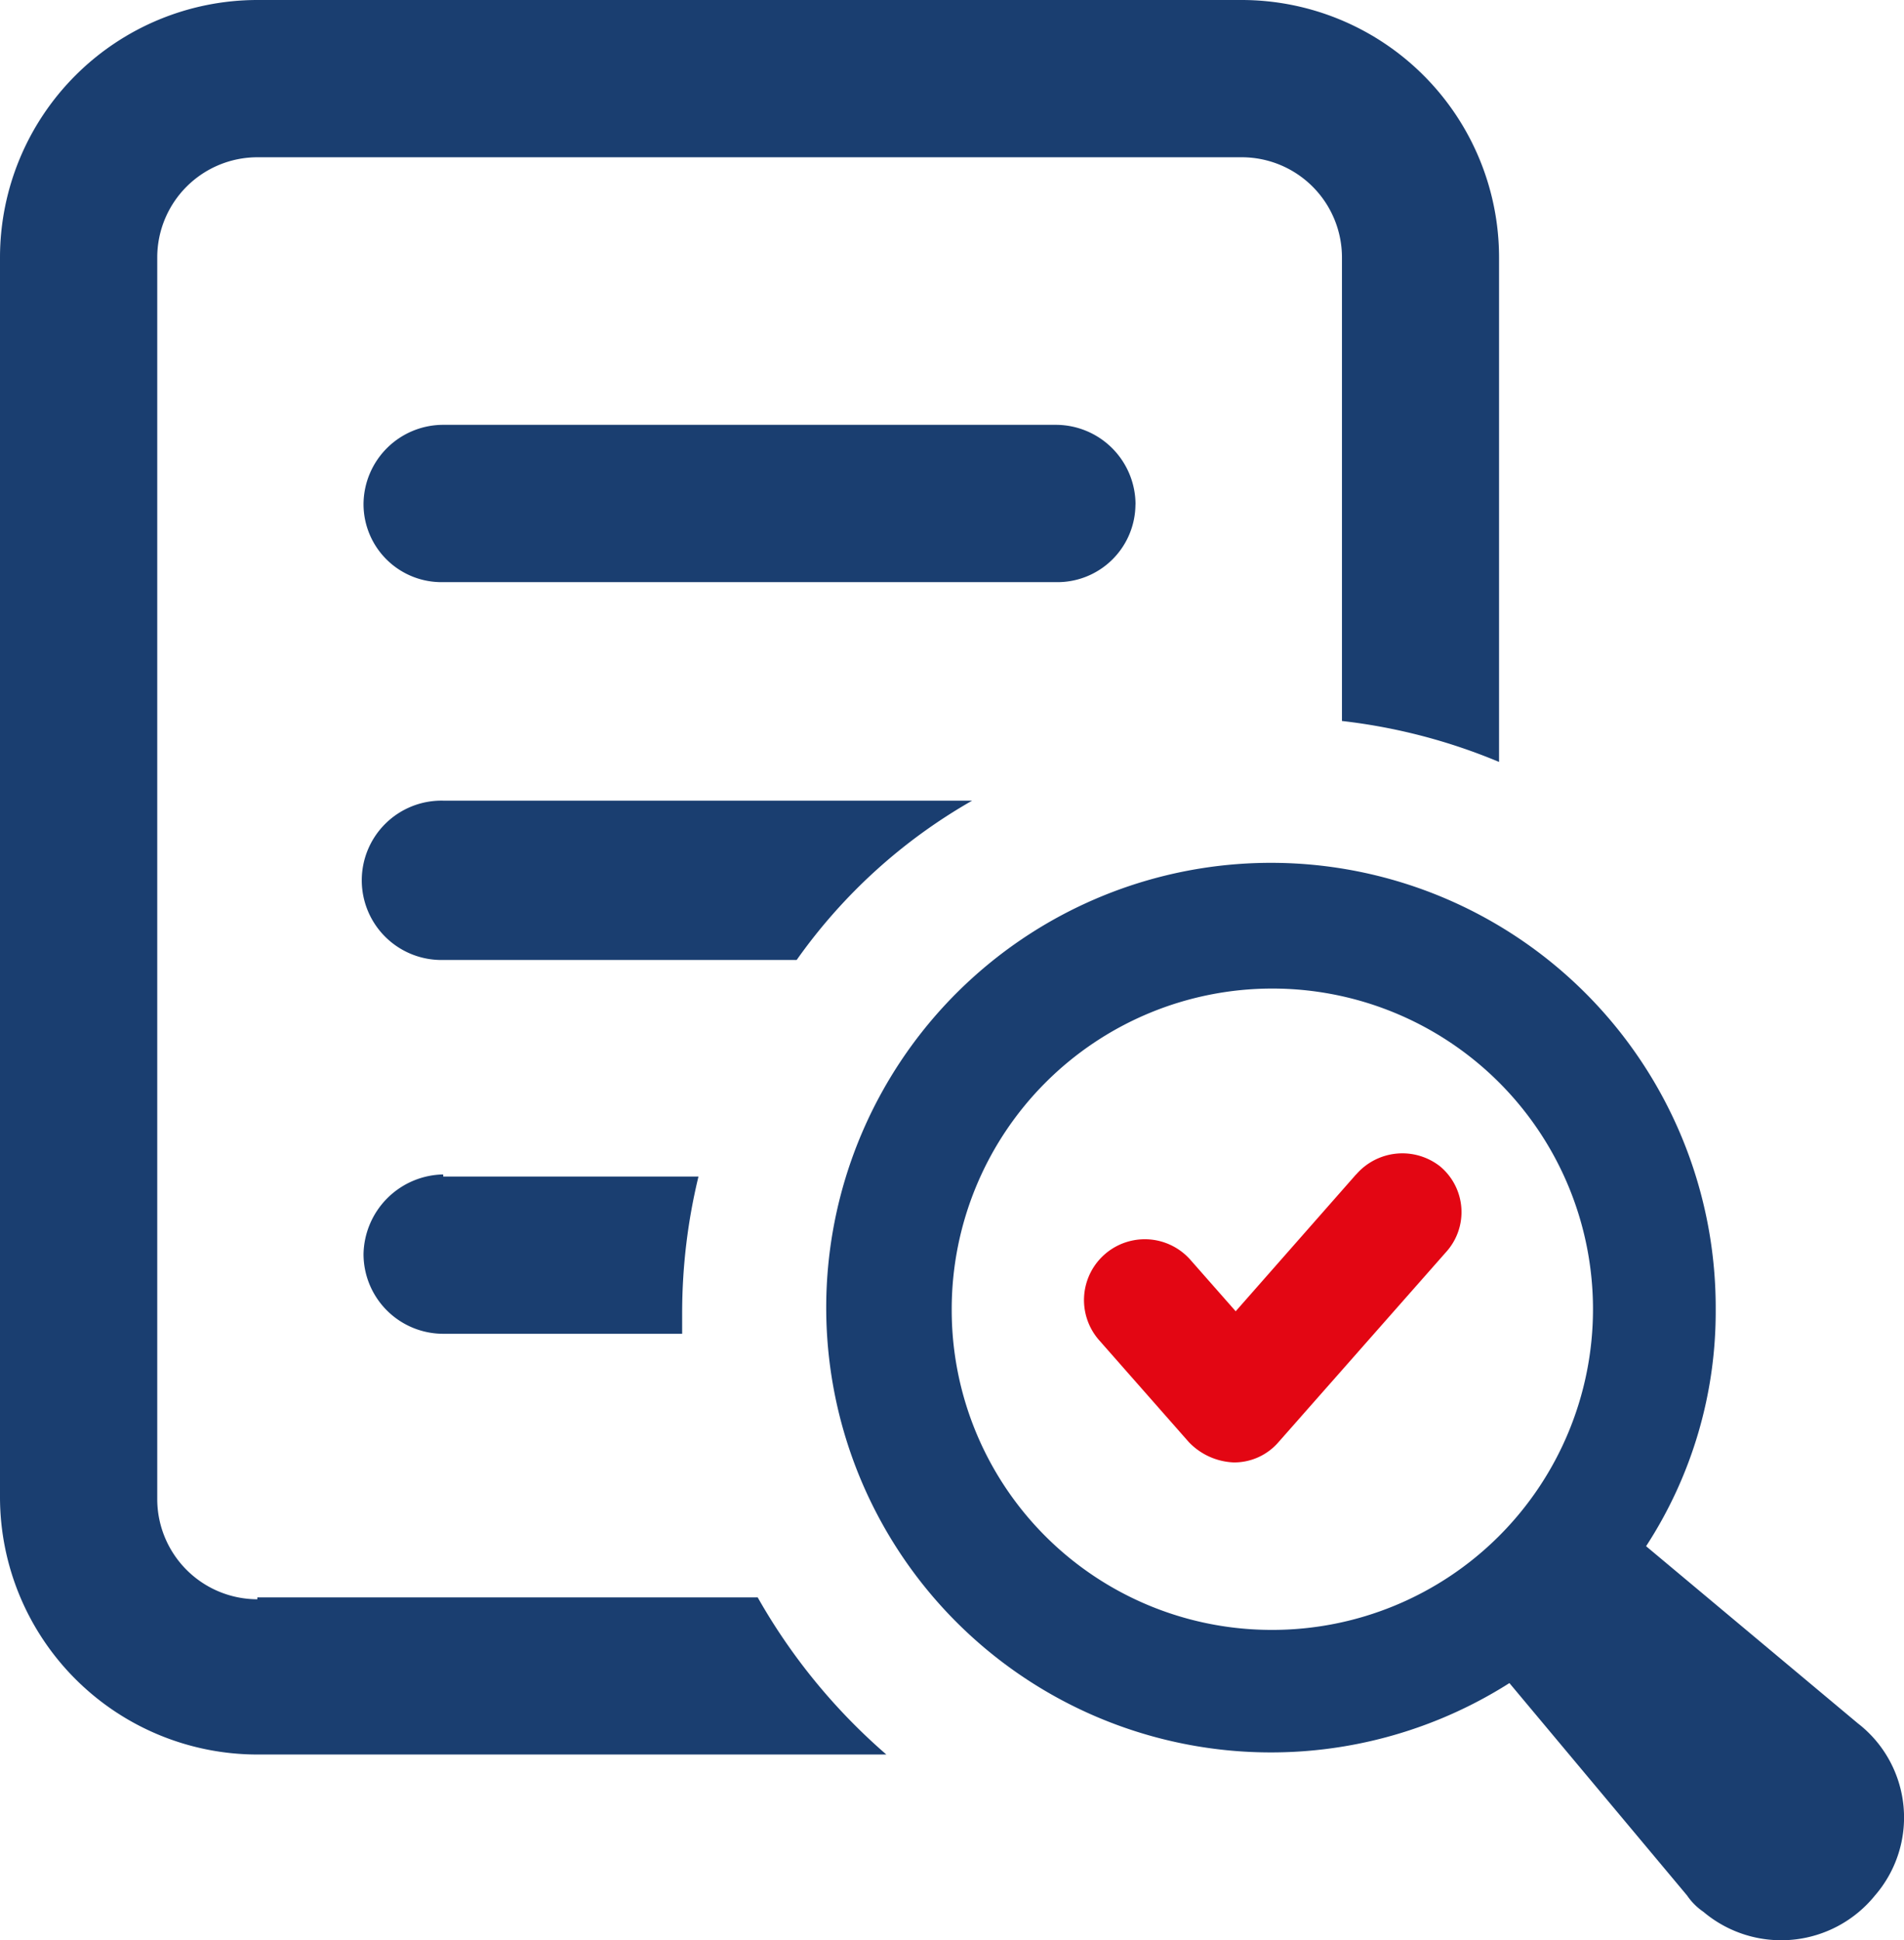
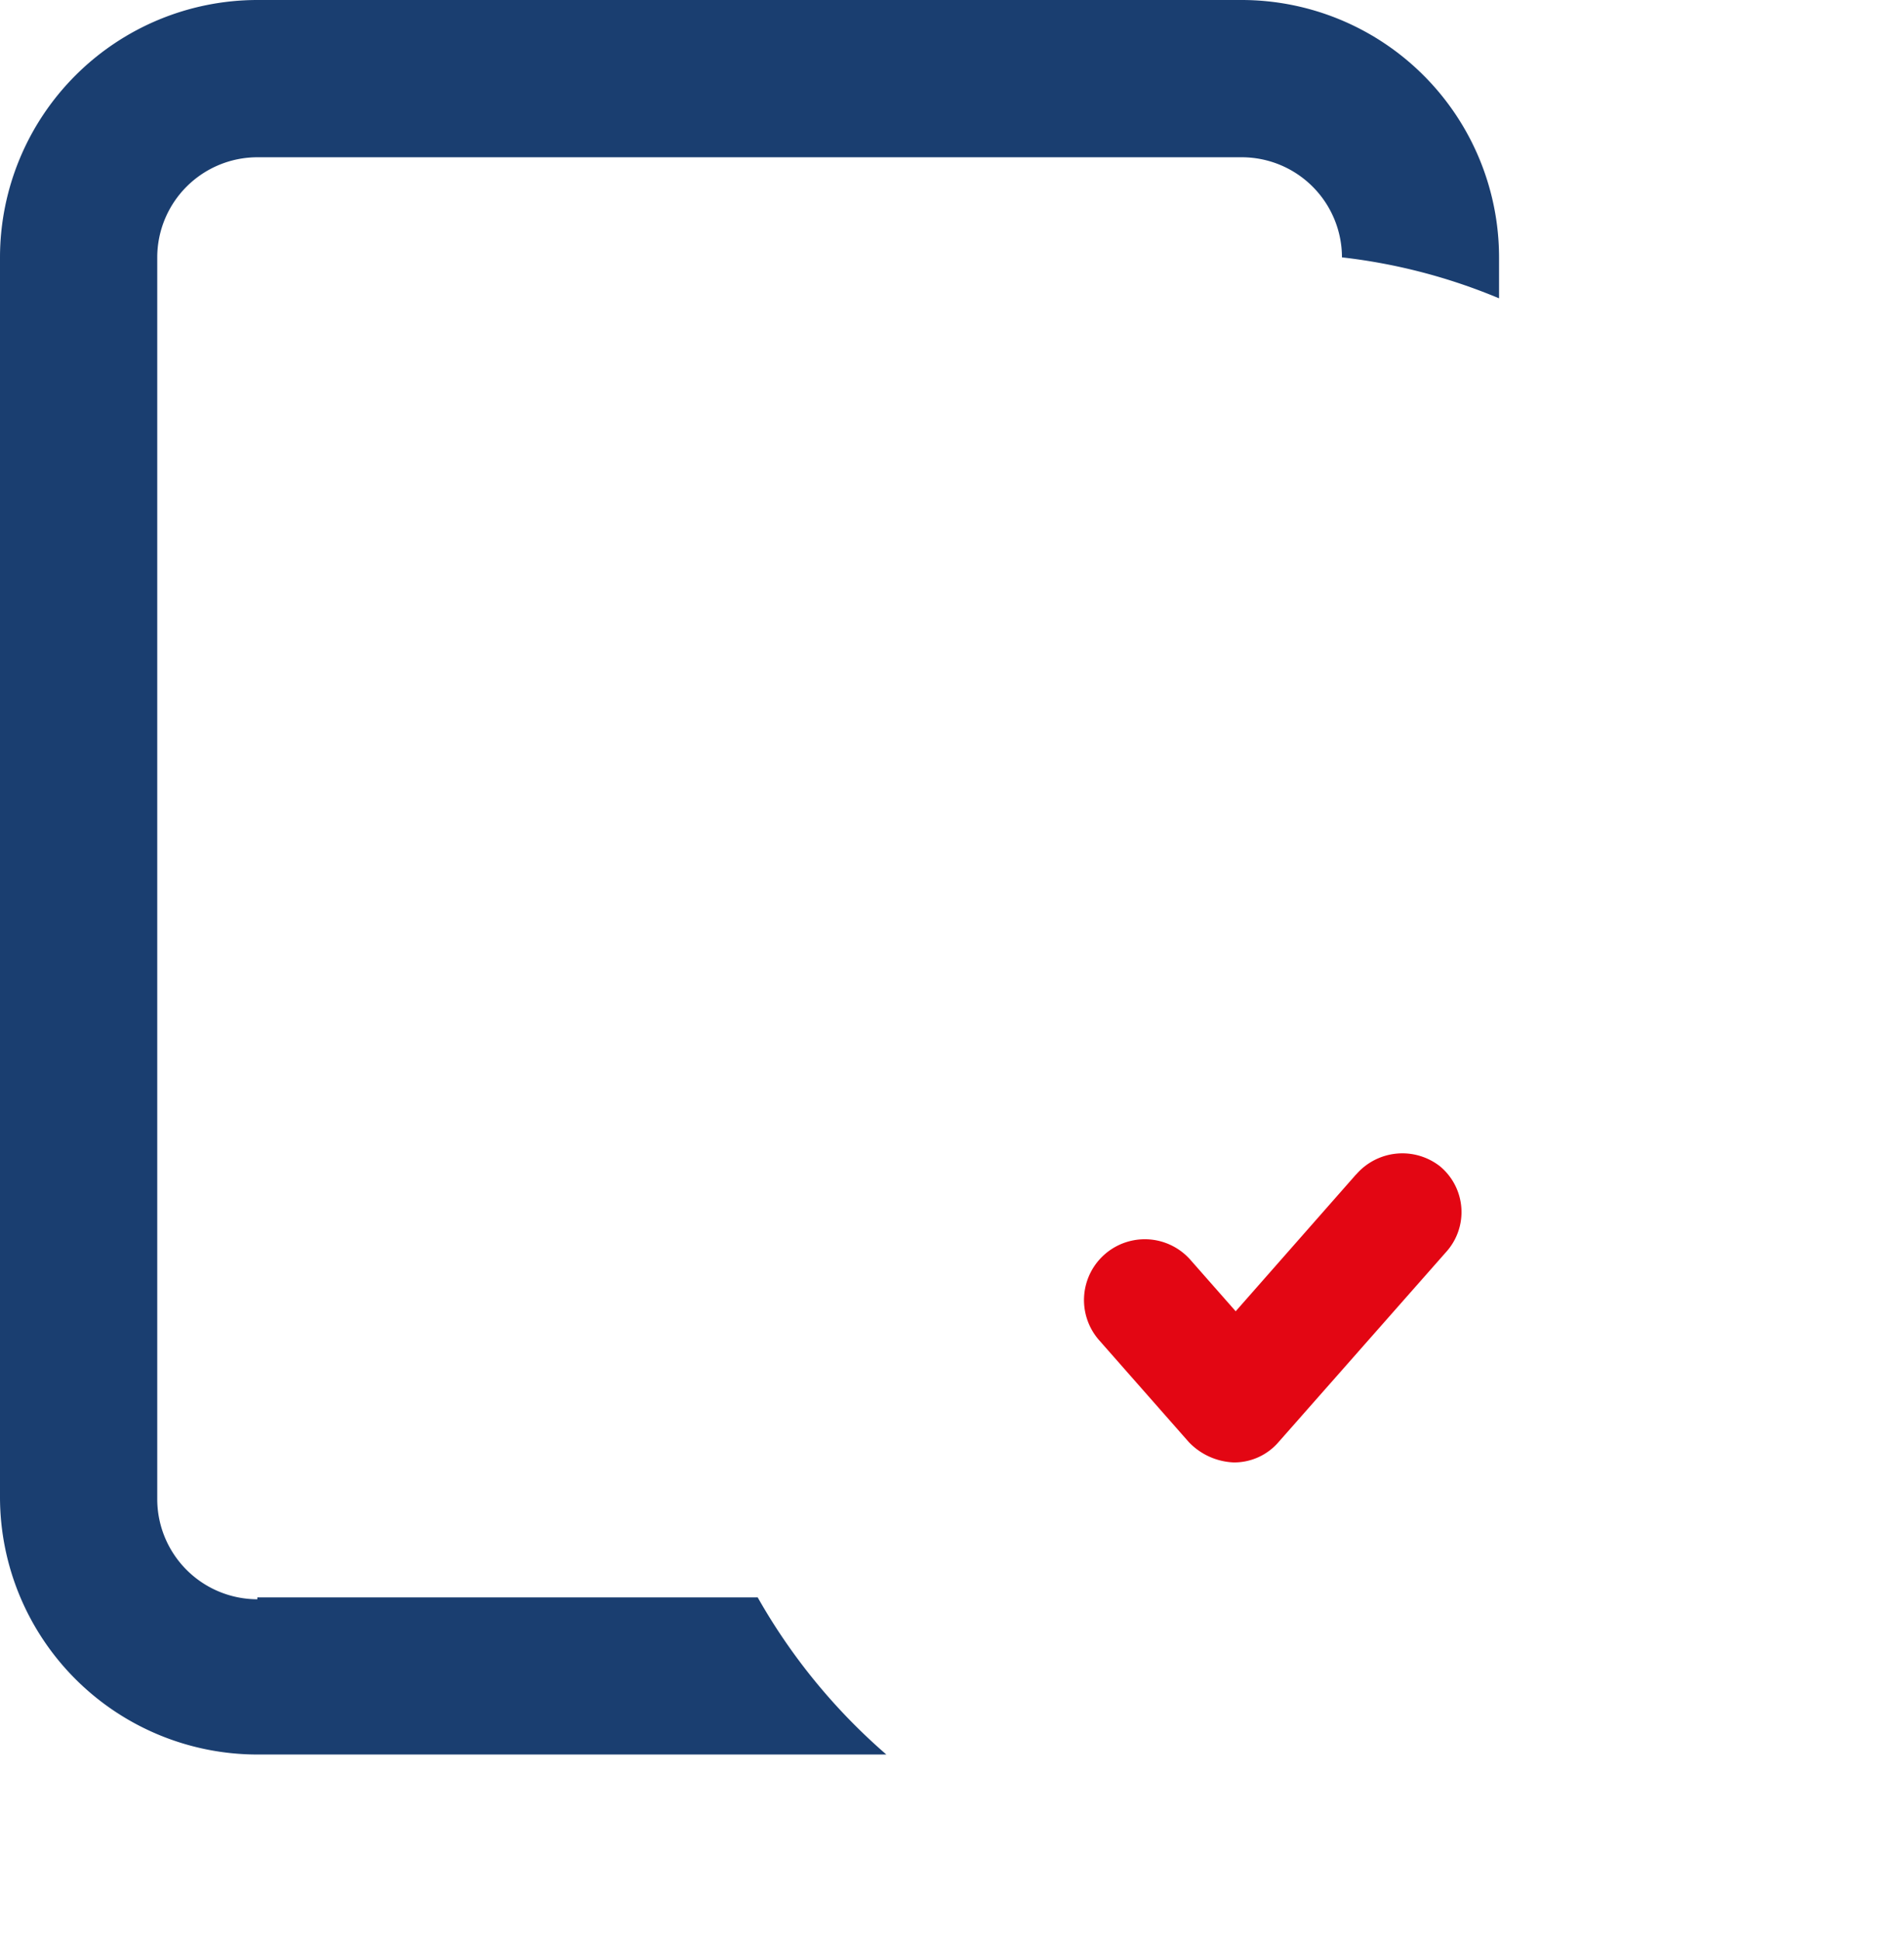
<svg xmlns="http://www.w3.org/2000/svg" id="Group_20" width="49.233" height="50.161" viewBox="0 0 49.233 50.161">
  <defs>
    <clipPath id="clip-path">
      <path id="Rectangle_6" d="M0 0H49.233V50.161H0z" class="cls-1" />
    </clipPath>
    <style>
            .cls-1{fill:#1a3e70}
        </style>
  </defs>
  <g id="Group_5" clip-path="url(#clip-path)">
-     <path id="Path_23" d="M6.654 41.349a2.592 2.592 0 0 1-2.588-2.587V6.654a2.592 2.592 0 0 1 2.588-2.588h25.454A2.592 2.592 0 0 1 34.7 6.654v11.987a14.869 14.869 0 0 1 4.062 1.059V6.654A6.66 6.66 0 0 0 32.108 0H6.654A6.66 6.66 0 0 0 0 6.654v32.055a6.66 6.66 0 0 0 6.654 6.654h16.265a15.41 15.41 0 0 1-3.327-4.063H6.654z" class="cls-1" />
-     <path id="Path_24" d="M33.537 39.2H19.86a2.06 2.06 0 1 0 0 4.119H29a14.111 14.111 0 0 1 4.537-4.119" class="cls-1" transform="translate(-8.4 -18.499)" />
-     <path id="Path_25" d="M37.762 22.86A2.062 2.062 0 0 0 35.7 20.8H19.86a2.062 2.062 0 0 0-2.06 2.06 2.017 2.017 0 0 0 2.06 2.007H35.7a2.018 2.018 0 0 0 2.06-2.007" class="cls-1" transform="translate(-8.4 -9.816)" />
-     <path id="Path_26" d="M19.86 57.5a2.1 2.1 0 0 0-2.06 2.06 2.062 2.062 0 0 0 2.06 2.06h6.179v-.581a15 15 0 0 1 .422-3.485h-6.6z" class="cls-1" transform="translate(-8.4 -27.135)" />
-     <path id="Path_27" d="M67.216 64.58l-5.492-4.594a11.112 11.112 0 0 0 1.8-6.126 11.5 11.5 0 1 0-5.334 9.665l4.594 5.492a1.6 1.6 0 0 0 .422.422 3.119 3.119 0 0 0 4.436-.422 3.078 3.078 0 0 0-.422-4.435M43.769 53.859a8.291 8.291 0 1 1 8.291 8.291 8.271 8.271 0 0 1-8.291-8.291" class="cls-1" transform="translate(-19.16 -20.009)" />
+     <path id="Path_23" d="M6.654 41.349a2.592 2.592 0 0 1-2.588-2.587V6.654a2.592 2.592 0 0 1 2.588-2.588h25.454A2.592 2.592 0 0 1 34.7 6.654a14.869 14.869 0 0 1 4.062 1.059V6.654A6.66 6.66 0 0 0 32.108 0H6.654A6.66 6.66 0 0 0 0 6.654v32.055a6.66 6.66 0 0 0 6.654 6.654h16.265a15.41 15.41 0 0 1-3.327-4.063H6.654z" class="cls-1" />
    <path id="Path_28" fill="#e30613" d="M60.113 57.009L57 60.547l-1.162-1.32a1.572 1.572 0 0 0-2.376 2.06l2.324 2.64a1.7 1.7 0 0 0 1.162.528 1.513 1.513 0 0 0 1.162-.528l4.33-4.911a1.538 1.538 0 0 0-.158-2.218 1.58 1.58 0 0 0-2.166.211" transform="translate(-25.048 -26.644)" />
  </g>
</svg>